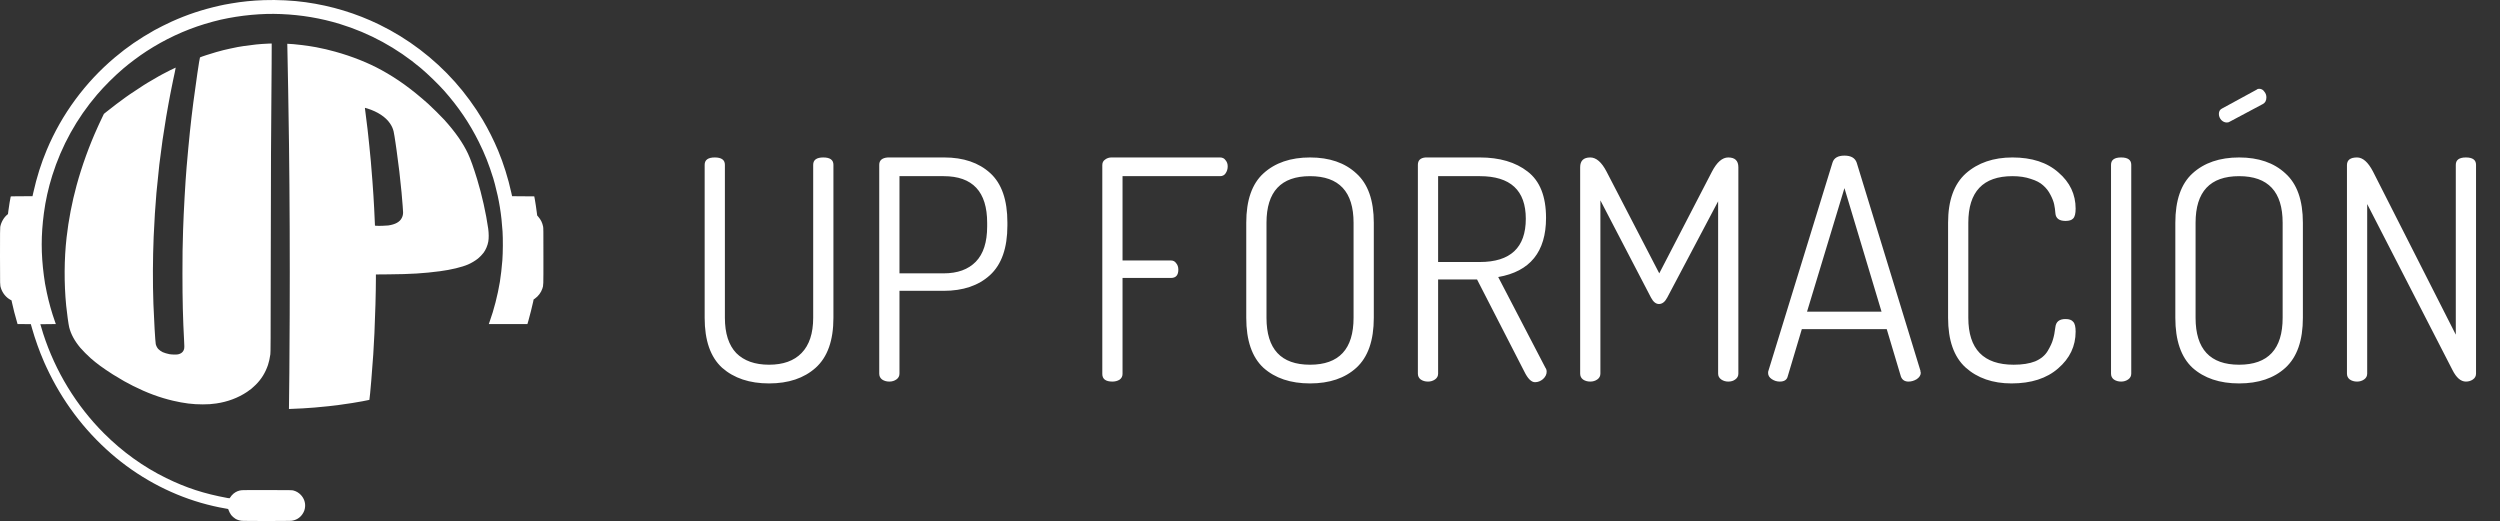
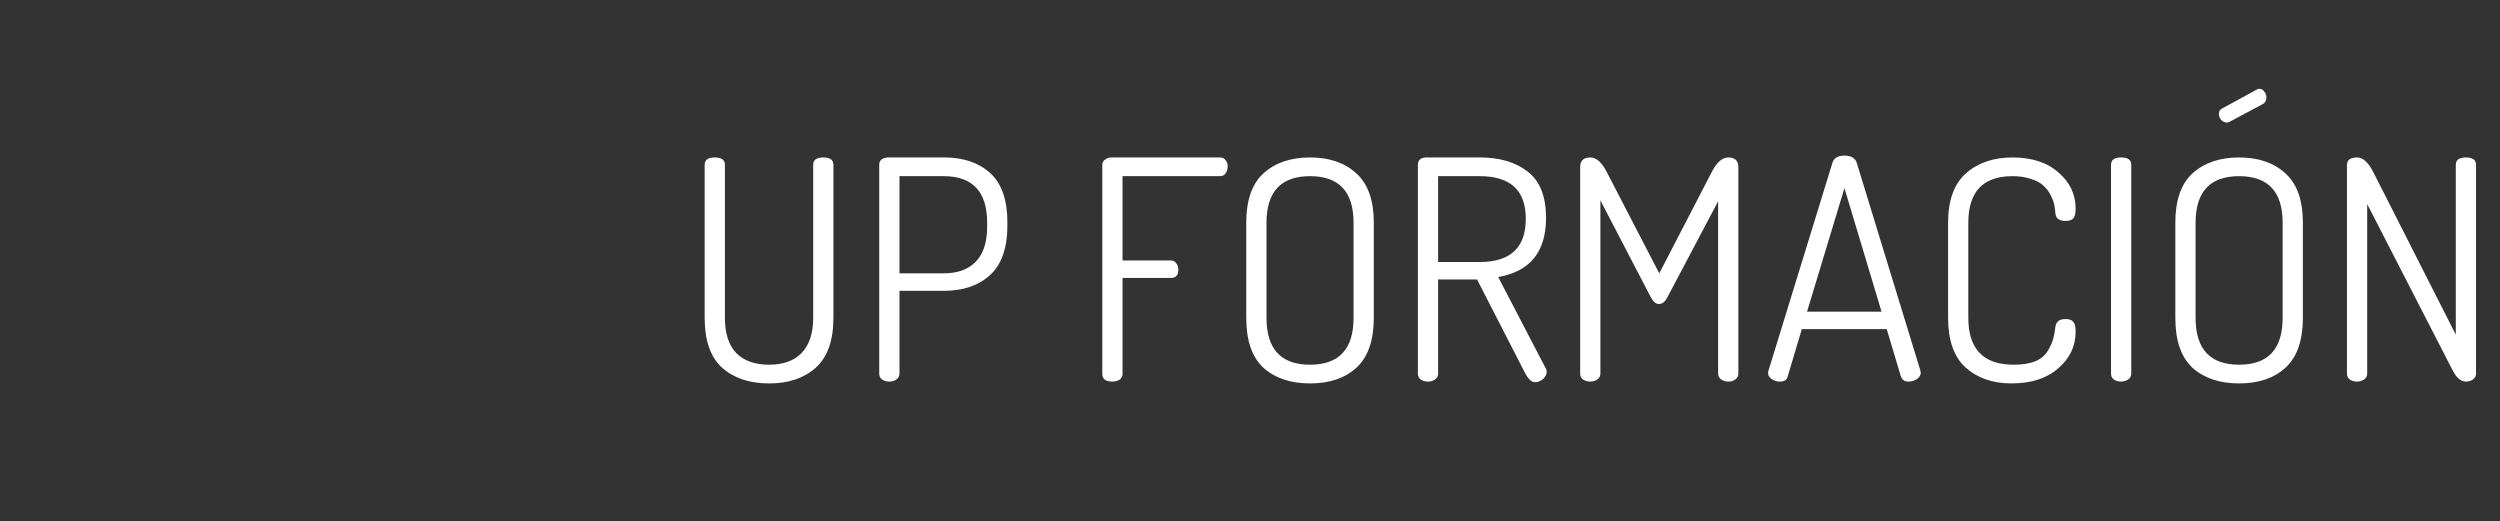
<svg xmlns="http://www.w3.org/2000/svg" width="4501" height="938" viewBox="0 0 4501 938" fill="none">
  <rect x="0" y="0" width="4501" height="938" fill="#333333" stroke="none" />
  <g clip-path="url(#clip0)">
-     <path fill-rule="evenodd" clip-rule="evenodd" d="M475.242 0.239C454.57 0.962 435.75 2.853 416.844 6.106C404.468 8.235 402.545 8.603 395.777 10.134C363.728 17.385 337.633 26.031 309.031 38.877C301.08 42.448 284.195 50.888 278.051 54.363C249.981 70.237 229.374 84.414 206.83 103.361C153.472 148.208 111.13 205.693 84.235 269.803C73.941 294.339 66.289 318.605 59.975 346.732L58.515 353.238L38.959 353.317C20.673 353.392 19.393 353.432 19.247 353.937C18.591 356.198 15.949 372.494 15.016 380.036L14.345 385.457L13.214 386.364C7.03 391.317 1.972 400.087 0.426 408.538C0.077 410.445 0 419.874 0 461.205C0 515.885 -0.076 513.348 1.741 518.93C4.683 527.969 10.992 535.616 19.059 539.922L20.768 540.834L21.477 544.315C23.303 553.29 27.552 569.752 31.212 582.029L31.628 583.423L43.567 583.504L55.506 583.585L57.724 591.404C63.01 610.037 71.057 632.667 78.109 648.735C79.366 651.6 80.395 653.995 80.395 654.058C80.395 654.121 81.871 657.344 83.675 661.22C111.851 721.771 150.849 773.822 200.29 816.865C247.309 857.801 302.922 888.26 361.698 905.268C376.268 909.484 392.232 913.188 404.606 915.224C411.434 916.347 410.855 916.11 411.408 918.009C412.091 920.358 414.447 924.929 416.129 927.167C417.761 929.337 421.2 932.378 423.771 933.923C427.129 935.941 430.734 937.102 435.424 937.675C438.971 938.108 520.352 938.109 524.191 937.676C532.981 936.684 540.028 932.458 544.69 925.383C547.574 921.005 548.864 917.324 549.283 912.271C549.931 904.466 547.188 896.892 541.581 891C537.85 887.08 533.46 884.47 528.254 883.077C525.741 882.405 525.737 882.405 482.367 882.301C453.021 882.23 437.866 882.304 435.505 882.53C429.698 883.084 425.179 884.939 420.432 888.716C418.343 890.378 415.287 893.935 414.217 895.948C413.508 897.283 413.365 897.304 409.675 896.623C367.236 888.788 335.298 878.388 298.963 860.572C258.109 840.54 220.534 813.515 187.134 780.143C137.526 730.576 99.775 668.692 77.808 600.927C75.517 593.859 72.65 584.314 72.65 583.755C72.65 583.658 78.923 583.578 86.591 583.578C94.259 583.578 100.532 583.516 100.532 583.441C100.532 583.365 99.711 581.03 98.708 578.251C93.338 563.379 87.79 543.605 84.296 526.883C81.327 512.678 80.571 508.325 79.022 496.519C73.785 456.608 73.785 423.667 79.022 383.757C81.977 361.233 87.037 338.47 94.069 316.061C110.875 262.505 138.23 213.111 174.709 170.452C187.946 154.973 205.666 137.312 221.666 123.65C233.596 113.465 250.446 100.892 263.645 92.327C296.901 70.747 331.52 54.543 368.669 43.168C376.861 40.66 390.512 36.979 397.016 35.525C433.289 27.415 471.258 23.855 505.913 25.314C543.096 26.88 577.668 32.706 611.866 43.169C665.325 59.526 714.679 86.453 757.939 122.867C770.36 133.321 789.518 151.915 799.627 163.327C825.423 192.447 845.462 222.033 862.159 255.649C872.924 277.322 880.118 295.498 888.166 321.357C888.596 322.736 889.857 327.267 890.971 331.426C898.625 360.026 902.824 385.942 904.794 416.748C905.642 430.001 905.486 454.472 904.463 468.485C903.606 480.243 901.595 497.716 899.97 507.521C896.014 531.4 889.135 558.174 881.674 578.736C880.755 581.27 880.003 583.396 880.003 583.462C880.003 583.527 895.649 583.545 914.771 583.502L949.54 583.423L951.17 578.001C953.16 571.385 958.965 548.299 959.959 543.051L960.682 539.236L963.018 537.599C969.182 533.278 974.217 526.536 976.455 519.603C978.491 513.299 978.366 517.104 978.366 461.205C978.366 413.693 978.332 410.388 977.811 407.918C976.292 400.719 973.87 395.786 969.118 390.217L967.123 387.879L966.619 383.88C965.528 375.232 963.88 364.131 962.92 358.969L961.912 353.547L941.958 353.392L922.005 353.238L921.764 352.308C921.632 351.797 921.023 349.078 920.411 346.267C915.001 321.417 906.412 294.04 896.84 271.139C889.2 252.861 879.005 232.528 869.188 215.994C855.006 192.105 837.529 168.187 819.274 147.682C781.017 104.71 734.322 69.294 682.966 44.3C640.982 23.867 597.141 10.56 550.06 3.959C527.593 0.808 499.24 -0.601 475.242 0.239ZM481.283 78.615C467.221 79.261 456.036 80.392 438.685 82.921C430.488 84.116 426.282 84.909 413.858 87.605C404.238 89.692 401.609 90.351 389.271 93.769C380.057 96.321 360.76 102.654 360.049 103.358C359.321 104.079 352.282 151.733 348.078 184.394C343.384 220.863 340.339 250.142 335.979 300.726C333.691 327.284 330.684 380.926 329.641 413.805C328.676 444.216 328.484 457.246 328.484 492.34C328.484 540.689 329.278 572.664 331.533 615.178C331.945 622.933 331.977 625.372 331.691 627.055C330.694 632.914 326.881 636.625 320.465 637.982C317.539 638.601 309.267 638.421 305.004 637.644C301.401 636.988 295.721 635.298 293.053 634.088C290.247 632.816 286.629 630.232 284.824 628.211C282.878 626.032 281.028 622.367 280.403 619.449C279.563 615.534 277.155 574.101 276.202 547.176C274.854 509.1 275.017 465.773 276.659 426.197C277.742 400.085 279.811 367.272 281.631 347.351C283.113 331.134 285.806 304.805 286.874 296.078C288.966 279.003 291.393 260.521 292.61 252.396C296.236 228.195 297.116 222.584 299.267 209.953C300.558 202.37 302.384 192.054 303.325 187.027C304.266 182 305.586 174.93 306.259 171.314C306.932 167.699 308.258 161.007 309.205 156.444C310.153 151.88 311.324 146.125 311.808 143.654C312.292 141.184 313.555 135.287 314.614 130.55C315.674 125.814 316.442 121.841 316.322 121.721C316.096 121.498 299.603 129.719 292.832 133.431C290.751 134.571 287.446 136.382 285.486 137.456C281.396 139.697 270.684 145.949 266.123 148.757C264.419 149.806 261.143 151.826 258.843 153.244C254.306 156.043 238.415 166.536 233.892 169.72C232.352 170.805 229.006 173.151 226.456 174.935C218.421 180.559 201.016 193.759 191.397 201.525L187.063 205.024L184.873 209.58C181.33 216.95 178.293 223.352 178.293 223.451C178.293 223.502 177.103 226.149 175.647 229.334C160.836 261.746 147.443 298.794 137.887 333.784C129.592 364.157 123.432 396.197 119.91 427.281C115.488 466.317 115.212 510.019 119.133 550.119C120.397 563.042 123.381 584.552 124.549 589.154C127.76 601.811 134.233 613.741 144.629 626.17C148.348 630.614 158.083 640.425 163.268 644.952C174.685 654.921 184.741 662.266 203.388 674.256C207.744 677.057 218.639 683.556 223.448 686.222C231.441 690.653 233.076 691.522 239.48 694.741C264.41 707.27 287.423 715.805 311.51 721.453C331.452 726.13 347.298 728.08 365.106 728.047C374.915 728.03 380.861 727.62 389.426 726.374C409.869 723.399 428.582 716.378 444.732 705.624C451.1 701.384 455.014 698.168 460.533 692.642C470.661 682.501 477.634 671.216 482.46 657.157C484.116 652.331 485.766 644.933 486.742 637.949C487.221 634.523 487.279 621.089 487.482 466.626C487.603 374.444 487.793 288.845 487.906 276.406C488.018 263.967 488.249 230.578 488.419 202.207C488.588 173.837 488.873 134.488 489.051 114.765C489.229 95.042 489.289 78.766 489.184 78.595C488.977 78.262 488.952 78.262 481.283 78.615ZM517.379 85.488C518.076 113.429 519.62 204.76 520.319 259.367C521.542 354.901 521.979 464.089 521.556 568.242C521.385 610.159 521.113 656.305 520.951 670.788C520.789 685.272 520.559 705.94 520.44 716.717L520.224 736.312L520.968 736.311C522.648 736.309 537.158 735.656 545.258 735.218C558.744 734.488 572.747 733.313 591.574 731.33C604.861 729.931 608.619 729.426 634.017 725.622C642.631 724.332 664.713 720.289 665.033 719.943C665.326 719.626 667.142 701.104 668.409 685.504C671.795 643.84 672.74 629.67 674.133 599.688C675.58 568.552 676.76 524.697 676.768 501.761L676.77 494.142L699.464 493.943C739.969 493.589 762.222 492.236 792.173 488.308C811.934 485.716 831.445 481.026 842.712 476.159C848.658 473.592 855.359 469.598 860.44 465.597C863.563 463.137 868.178 458.359 870.636 455.042C874.611 449.68 877.827 442.081 879.122 434.995C880.175 429.239 880.112 419.701 878.968 411.636C875.056 384.038 867.612 350.797 859.09 322.873C852.604 301.622 847.183 286.457 842.558 276.63C833.413 257.195 819.693 237.596 799.806 215.554C794.596 209.781 777.175 192.533 770.951 186.987C740.917 160.224 715.668 141.981 686.597 126.042C662.603 112.886 633.717 101.413 603.501 93.038C591.375 89.677 582.69 87.643 569.113 84.984C555.872 82.392 527.098 78.913 518.844 78.906L517.215 78.905L517.379 85.488ZM661.697 195.437C680.016 201.213 694.32 210.659 702.112 222.124C705.414 226.983 707.29 231.114 708.656 236.529C709.208 238.721 711.289 251.279 712.08 257.198C712.262 258.561 713.164 264.835 714.085 271.139C717.273 292.975 721.083 325.359 722.942 346.422C724.666 365.961 725.719 379.552 725.714 382.204C725.707 386.171 725.076 388.932 723.404 392.321C719.817 399.589 711.807 404.057 699.026 405.92C694.985 406.509 681.028 406.861 677.39 406.466L675.066 406.214L674.856 401.103C674.65 396.108 674.298 388.506 673.651 375.079C673.027 362.132 671.775 342.511 670.569 326.749C668.064 294.03 667.15 283.615 664.984 263.095C664.3 256.614 663.391 247.966 662.963 243.876C662.536 239.787 661.978 234.698 661.724 232.568C660.917 225.8 657.259 196.523 657.07 195.314C656.947 194.524 657.005 194.152 657.255 194.152C657.457 194.152 659.456 194.731 661.697 195.437Z" fill="white" />
-   </g>
+     </g>
  <path d="M1268.66 572.184V296.736C1268.66 287.904 1274.74 283.488 1286.88 283.488C1299.02 283.488 1305.1 287.904 1305.1 296.736V572.184C1305.1 600.152 1311.9 621.312 1325.52 635.664C1339.5 649.648 1359.19 656.64 1384.58 656.64C1409.98 656.64 1429.48 649.648 1443.1 635.664C1457.08 621.312 1464.07 600.152 1464.07 572.184V296.736C1464.07 287.904 1470.14 283.488 1482.29 283.488C1494.43 283.488 1500.5 287.904 1500.5 296.736V572.184C1500.5 613.032 1489.83 643.024 1468.49 662.16C1447.51 680.928 1419.54 690.312 1384.58 690.312C1349.62 690.312 1321.47 680.928 1300.13 662.16C1279.15 643.024 1268.66 613.032 1268.66 572.184ZM1582.98 672.648V296.736C1582.98 288.64 1588.13 284.224 1598.43 283.488H1700C1734.59 283.488 1762.19 292.872 1782.8 311.64C1803.41 330.408 1813.71 360.032 1813.71 400.512V406.032C1813.71 446.512 1803.22 476.32 1782.25 495.456C1761.64 514.224 1733.86 523.608 1698.9 523.608H1619.41V672.648C1619.41 677.064 1617.57 680.56 1613.89 683.136C1610.21 685.712 1605.98 687 1601.19 687C1596.04 687 1591.62 685.712 1587.94 683.136C1584.63 680.56 1582.98 677.064 1582.98 672.648ZM1619.41 492.144H1698.9C1723.92 492.144 1743.24 485.152 1756.86 471.168C1770.47 457.184 1777.28 436.024 1777.28 407.688V401.064C1777.28 345.128 1751.15 317.16 1698.9 317.16H1619.41V492.144ZM1984.58 673.2V297.288C1984.58 292.872 1986.23 289.56 1989.55 287.352C1992.86 284.776 1996.72 283.488 2001.14 283.488H2196.55C2200.96 283.488 2204.27 285.144 2206.48 288.456C2209.06 291.4 2210.35 295.08 2210.35 299.496C2210.35 304.28 2209.06 308.512 2206.48 312.192C2204.27 315.504 2200.96 317.16 2196.55 317.16H2021.01V468.96H2108.23C2112.27 468.96 2115.4 470.616 2117.61 473.928C2120.19 476.872 2121.47 480.736 2121.47 485.52C2121.47 495.456 2117.06 500.424 2108.23 500.424H2021.01V673.2C2021.01 677.616 2019.17 681.112 2015.49 683.688C2011.81 685.896 2007.58 687 2002.79 687C1990.65 687 1984.58 682.4 1984.58 673.2ZM2243.76 572.184V401.064C2243.76 360.584 2254.07 330.96 2274.67 312.192C2295.65 293.056 2323.62 283.488 2358.58 283.488C2393.54 283.488 2421.32 293.056 2441.93 312.192C2462.91 330.96 2473.39 360.584 2473.39 401.064V572.184C2473.39 613.032 2462.91 643.024 2441.93 662.16C2421.32 680.928 2393.54 690.312 2358.58 690.312C2323.62 690.312 2295.65 680.928 2274.67 662.16C2254.07 643.024 2243.76 613.032 2243.76 572.184ZM2280.19 572.184C2280.19 628.488 2306.32 656.64 2358.58 656.64C2410.83 656.64 2436.96 628.488 2436.96 572.184V401.064C2436.96 345.128 2410.83 317.16 2358.58 317.16C2306.32 317.16 2280.19 345.128 2280.19 401.064V572.184ZM2552.75 672.648V296.736C2552.75 288.64 2557.35 284.224 2566.55 283.488H2664.25C2699.95 283.488 2728.65 291.952 2750.37 308.88C2772.45 325.808 2783.49 353.592 2783.49 392.232C2783.49 453.32 2754.78 488.832 2697.37 498.768L2782.38 662.16C2783.85 664 2784.59 666.392 2784.59 669.336C2784.59 674.12 2782.38 678.536 2777.97 682.584C2773.55 686.264 2768.77 688.104 2763.61 688.104C2756.99 688.104 2750.55 681.664 2744.29 668.784L2659.29 503.184H2589.18V672.648C2589.18 677.064 2587.34 680.56 2583.66 683.136C2579.98 685.712 2575.75 687 2570.97 687C2565.81 687 2561.4 685.712 2557.72 683.136C2554.41 680.56 2552.75 677.064 2552.75 672.648ZM2589.18 471.72H2664.25C2719.45 471.72 2747.05 445.776 2747.05 393.888C2747.05 342.736 2719.45 317.16 2664.25 317.16H2589.18V471.72ZM2844.92 672.648V301.152C2844.92 289.376 2850.99 283.488 2863.14 283.488C2873.81 283.488 2883.56 291.952 2892.39 308.88L2987.34 492.144L3082.28 308.88C3091.11 291.952 3100.87 283.488 3111.54 283.488C3123.68 283.488 3129.75 289.376 3129.75 301.152V672.648C3129.75 677.064 3127.91 680.56 3124.23 683.136C3120.92 685.712 3116.69 687 3111.54 687C3106.75 687 3102.52 685.712 3098.84 683.136C3095.16 680.56 3093.32 677.064 3093.32 672.648V362.424L3001.69 535.752C2997.64 543.48 2992.67 547.344 2986.78 547.344C2981.27 547.344 2976.48 543.48 2972.43 535.752L2881.35 360.768V672.648C2881.35 677.064 2879.51 680.56 2875.83 683.136C2872.15 685.712 2867.92 687 2863.14 687C2857.98 687 2853.57 685.712 2849.89 683.136C2846.58 680.56 2844.92 677.064 2844.92 672.648ZM3183.28 671.544C3183.28 669.704 3183.46 668.416 3183.83 667.68L3299.2 292.872C3301.78 284.408 3308.95 280.176 3320.73 280.176C3332.5 280.176 3339.86 284.408 3342.81 292.872L3457.62 667.68C3457.62 668.048 3457.62 668.6 3457.62 669.336C3457.99 670.072 3458.18 670.624 3458.18 670.992C3458.18 675.408 3455.78 679.272 3451 682.584C3446.22 685.528 3441.25 687 3436.1 687C3429.1 687 3424.5 683.872 3422.3 677.616L3396.9 592.608H3244L3218.61 677.616C3217.14 683.872 3212.35 687 3204.26 687C3199.1 687 3194.32 685.528 3189.9 682.584C3185.49 679.64 3183.28 675.96 3183.28 671.544ZM3253.38 561.144H3387.52L3320.73 338.688L3253.38 561.144ZM3507.33 572.184V401.064C3507.33 360.952 3518 331.328 3539.34 312.192C3561.05 293.056 3589.02 283.488 3623.25 283.488C3658.21 283.488 3685.81 292.504 3706.05 310.536C3726.65 328.2 3736.96 349.912 3736.96 375.672C3736.96 384.504 3735.49 390.392 3732.54 393.336C3729.97 396.28 3725.37 397.752 3718.74 397.752C3707.33 397.752 3701.26 393.152 3700.53 383.952C3700.16 378.432 3699.42 373.096 3698.32 367.944C3697.21 362.792 3695.01 357.088 3691.69 350.832C3688.38 344.208 3683.97 338.504 3678.45 333.72C3673.29 328.936 3665.93 325.072 3656.37 322.128C3646.8 318.816 3635.76 317.16 3623.25 317.16C3570.25 317.16 3543.76 345.128 3543.76 401.064V572.184C3543.76 628.488 3570.99 656.64 3625.45 656.64C3640.91 656.64 3653.79 654.616 3664.09 650.568C3674.4 646.152 3681.94 639.896 3686.73 631.8C3691.51 623.704 3694.64 616.896 3696.11 611.376C3697.95 605.488 3699.42 597.944 3700.53 588.744C3701.63 579.176 3707.7 574.392 3718.74 574.392C3725.37 574.392 3729.97 576.048 3732.54 579.36C3735.49 582.304 3736.96 588.192 3736.96 597.024C3736.96 623.152 3726.47 645.232 3705.49 663.264C3684.89 681.296 3656.92 690.312 3621.59 690.312C3587.73 690.312 3560.13 680.744 3538.79 661.608C3517.81 642.472 3507.33 612.664 3507.33 572.184ZM3800.68 672.648V296.736C3800.68 287.904 3806.75 283.488 3818.89 283.488C3831.04 283.488 3837.11 287.904 3837.11 296.736V672.648C3837.11 677.064 3835.27 680.56 3831.59 683.136C3827.91 685.712 3823.68 687 3818.89 687C3813.74 687 3809.33 685.712 3805.65 683.136C3802.33 680.56 3800.68 677.064 3800.68 672.648ZM3916.47 572.184V401.064C3916.47 360.584 3926.78 330.96 3947.39 312.192C3968.36 293.056 3996.33 283.488 4031.29 283.488C4066.25 283.488 4094.03 293.056 4114.64 312.192C4135.62 330.96 4146.11 360.584 4146.11 401.064V572.184C4146.11 613.032 4135.62 643.024 4114.64 662.16C4094.03 680.928 4066.25 690.312 4031.29 690.312C3996.33 690.312 3968.36 680.928 3947.39 662.16C3926.78 643.024 3916.47 613.032 3916.47 572.184ZM3952.91 572.184C3952.91 628.488 3979.03 656.64 4031.29 656.64C4083.55 656.64 4109.67 628.488 4109.67 572.184V401.064C4109.67 345.128 4083.55 317.16 4031.29 317.16C3979.03 317.16 3952.91 345.128 3952.91 401.064V572.184ZM3994.86 205.104C3994.86 200.32 3996.88 197.008 4000.93 195.168L4062.75 161.496C4063.86 160.392 4065.33 159.84 4067.17 159.84C4071.22 159.84 4074.35 161.496 4076.55 164.808C4079.13 167.752 4080.42 171.248 4080.42 175.296C4080.42 181.184 4078.21 185.232 4073.79 187.44L4014.73 218.904C4013.26 220.008 4011.42 220.56 4009.21 220.56C4005.53 220.56 4002.22 219.088 3999.27 216.144C3996.33 212.832 3994.86 209.152 3994.86 205.104ZM4225.46 672.648V297.288C4225.46 288.088 4231.53 283.488 4243.68 283.488C4253.98 283.488 4263.55 291.952 4272.38 308.88L4421.42 602.544V296.736C4421.42 287.904 4427.49 283.488 4439.64 283.488C4451.78 283.488 4457.85 287.904 4457.85 296.736V672.648C4457.85 677.064 4456.01 680.56 4452.33 683.136C4448.65 685.712 4444.42 687 4439.64 687C4430.44 687 4422.34 680.008 4415.35 666.024L4261.89 367.392V672.648C4261.89 677.064 4260.05 680.56 4256.37 683.136C4252.69 685.712 4248.46 687 4243.68 687C4238.52 687 4234.11 685.712 4230.43 683.136C4227.12 680.56 4225.46 677.064 4225.46 672.648Z" fill="white" />
  <defs>
    <clipPath id="clip0">
-       <rect width="978.367" height="938" fill="white" />
-     </clipPath>
+       </clipPath>
  </defs>
</svg>